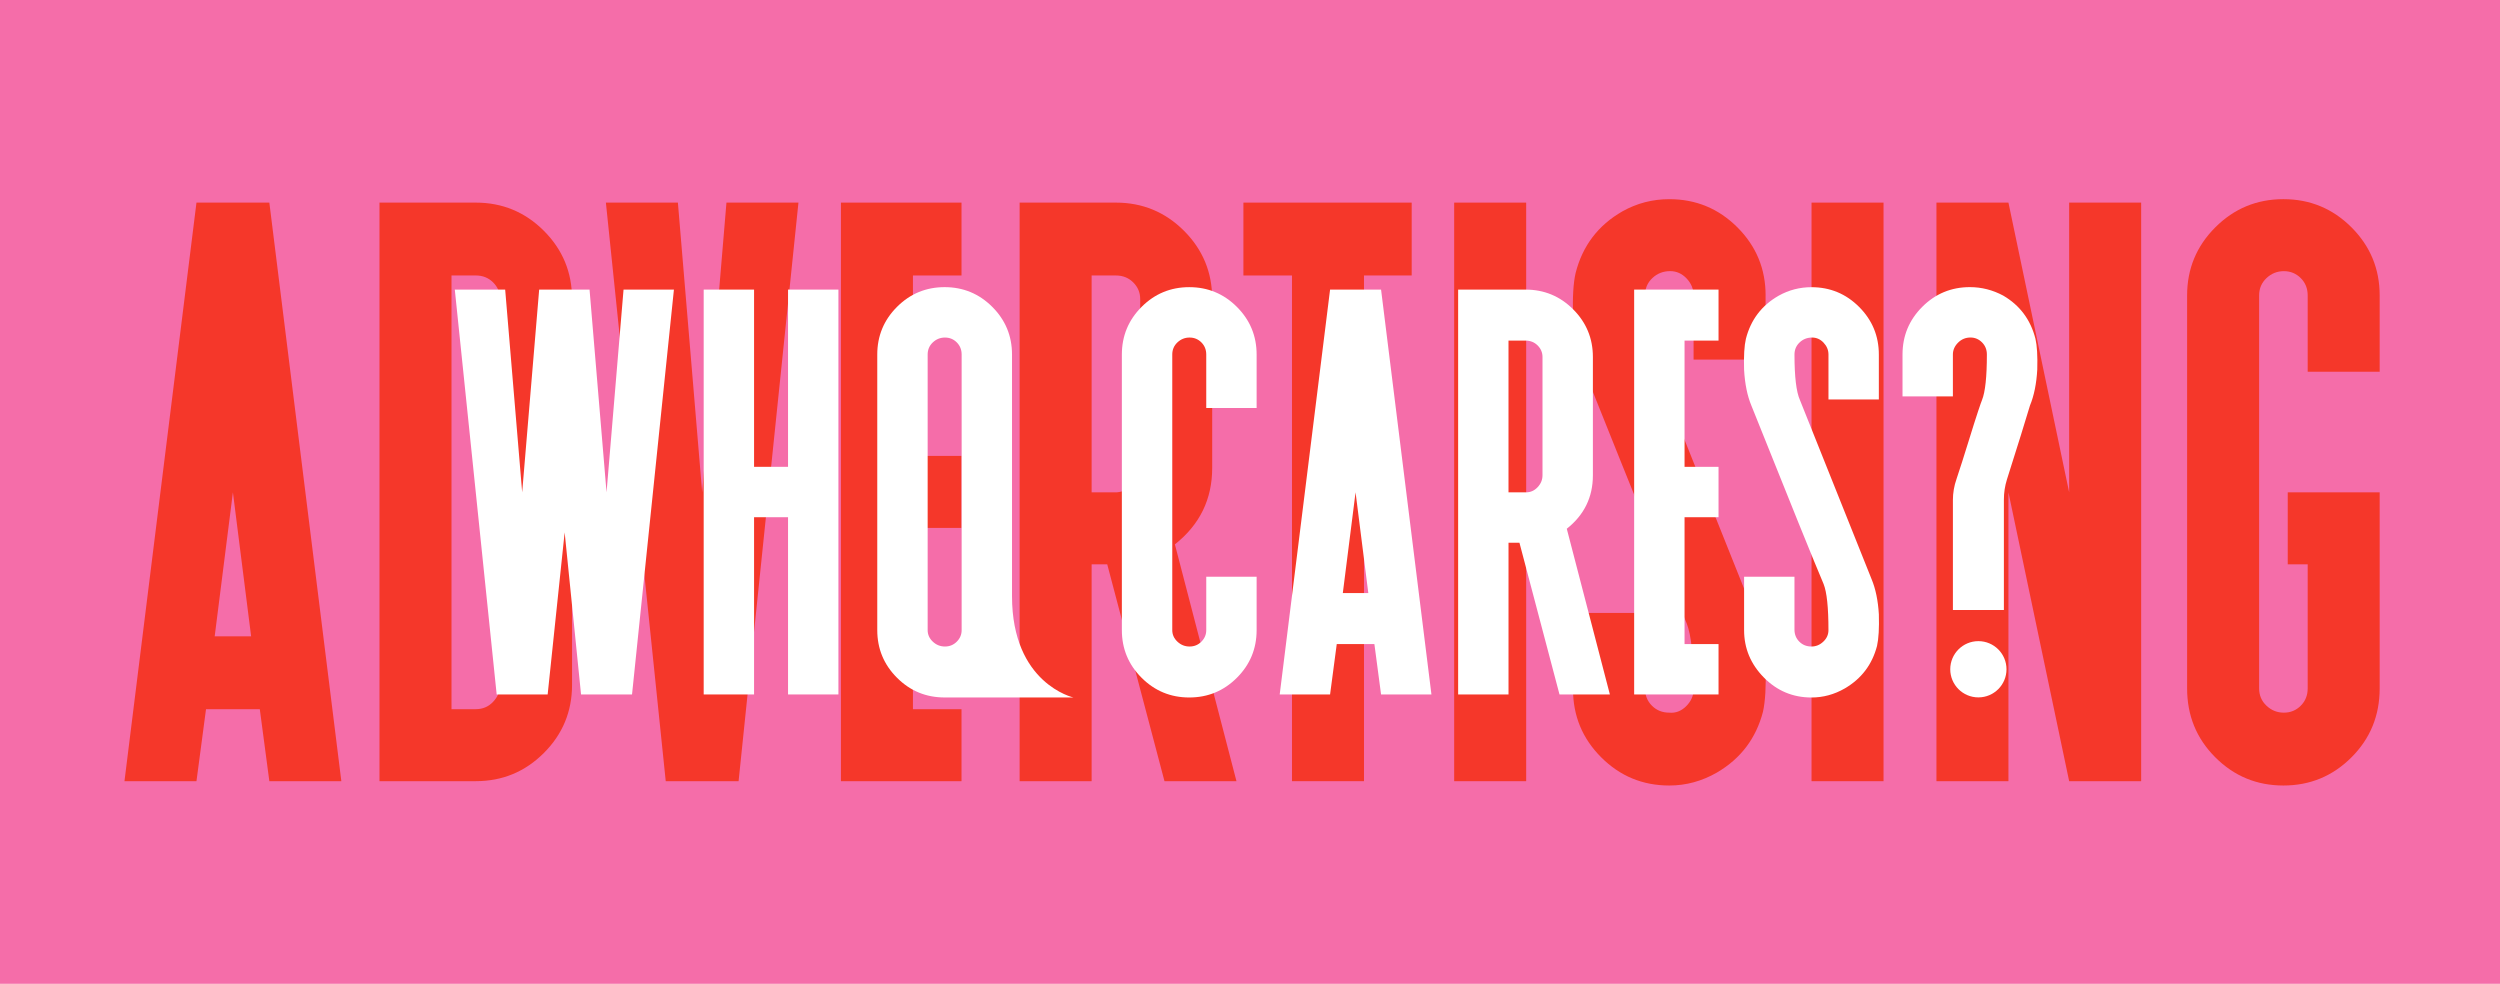
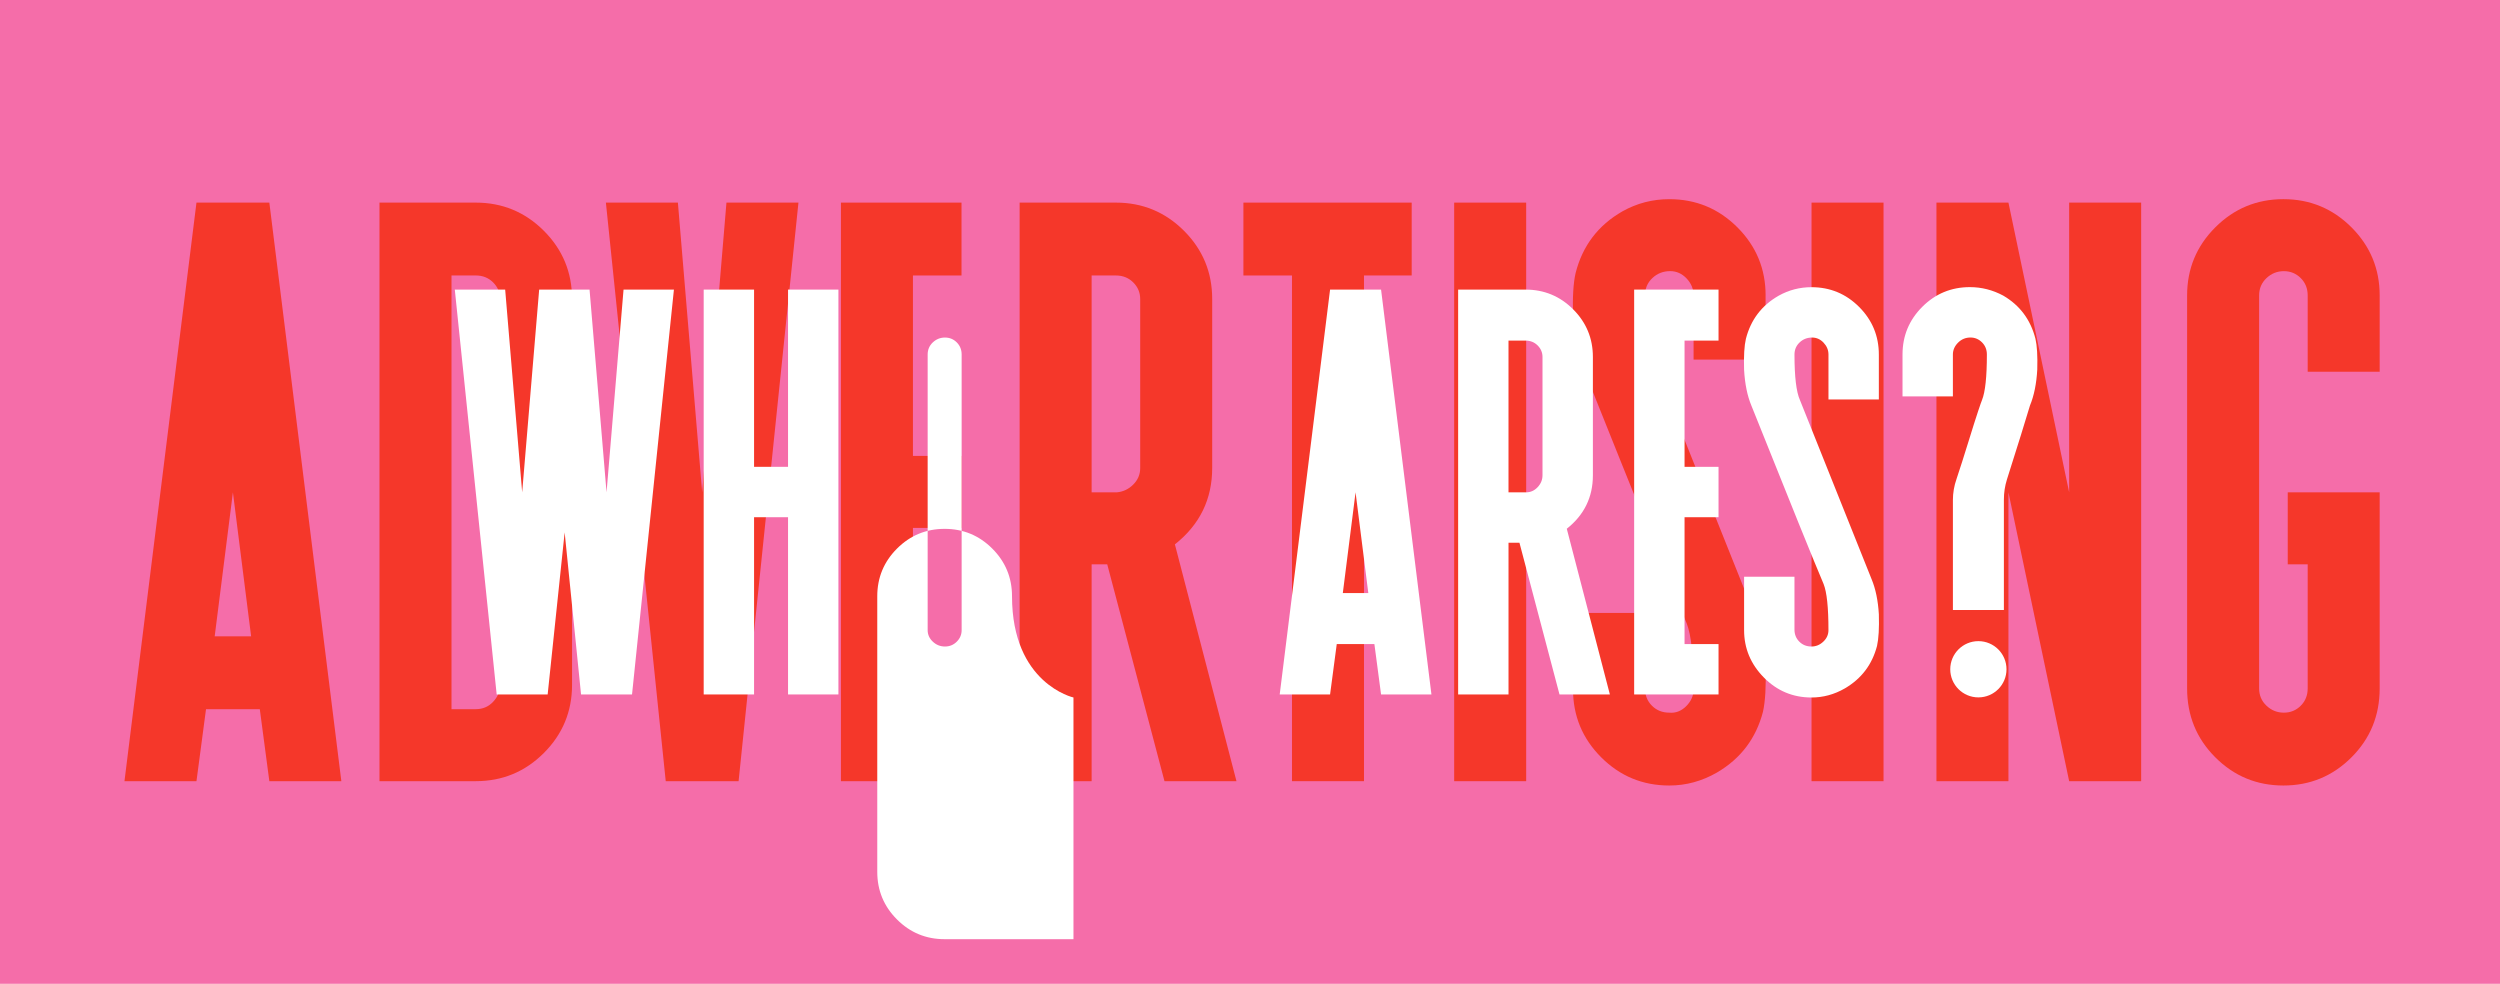
<svg xmlns="http://www.w3.org/2000/svg" id="Layer_1" data-name="Layer 1" viewBox="0 0 1600 629.63">
  <defs>
    <style>
      .cls-1 {
        fill: #f56da9;
      }

      .cls-1, .cls-2, .cls-3 {
        stroke-width: 0px;
      }

      .cls-2 {
        fill: #f5372a;
      }

      .cls-3 {
        fill: #fff;
      }
    </style>
  </defs>
  <rect class="cls-1" width="1600" height="630.57" />
  <g>
    <path class="cls-2" d="M172.38,129.67l46.08,370.28h-46.08l-6.11-46.08h-34.42l-6.11,46.08h-46.08l46.08-370.28h46.63ZM137.4,407.25h23.32l-11.66-92.15-11.66,92.15Z" />
    <path class="cls-2" d="M304.49,129.67c17.02,0,31.55,6.02,43.58,18.04,12.02,12.03,18.04,26.56,18.04,43.58v247.04c0,17.03-6.02,31.56-18.04,43.58-12.03,12.03-26.56,18.04-43.58,18.04h-61.62V129.67h61.62ZM320.04,438.33v-247.04c0-4.07-1.48-7.58-4.44-10.55-2.97-2.96-6.66-4.44-11.1-4.44h-15.54v277.57h15.54c4.44,0,8.14-1.57,11.1-4.72,2.96-3.14,4.44-6.75,4.44-10.82Z" />
    <path class="cls-2" d="M464.93,129.67h46.08l-38.31,370.28h-46.63l-38.3-370.28h46.08l15.54,185.42,15.54-185.42Z" />
    <path class="cls-2" d="M615.37,176.31h-31.09v115.47h31.09v46.08h-31.09v116.03h31.09v46.08h-77.17V129.67h77.17v46.63Z" />
    <path class="cls-2" d="M751.93,348.4l39.41,151.55h-46.07l-36.64-138.79h-9.99v138.79h-46.08V129.67h61.62c17.02,0,31.55,6.02,43.58,18.04,12.02,12.03,18.04,26.56,18.04,43.58v108.25c0,19.98-7.97,36.27-23.87,48.85ZM729.72,299.55v-108.25c0-4.07-1.48-7.58-4.44-10.55-2.97-2.96-6.66-4.44-11.1-4.44h-15.54v138.79h16.1c4.07-.36,7.58-2.03,10.55-5,2.96-2.96,4.44-6.47,4.44-10.55Z" />
    <path class="cls-2" d="M795.78,129.67h107.7v46.63h-30.53v323.65h-46.08V176.31h-31.09v-46.63Z" />
    <path class="cls-2" d="M976.75,499.96h-46.08V129.67h46.08v370.28Z" />
    <path class="cls-2" d="M1129.97,189.07v41.08h-46.08v-41.08c0-4.07-1.48-7.68-4.44-10.83-2.97-3.14-6.48-4.72-10.55-4.72-4.44,0-8.24,1.48-11.38,4.44-3.15,2.97-4.72,6.66-4.72,11.1,0,20.36,1.66,34.24,5,41.64,8.14,20.36,29.98,74.95,65.51,163.77,3.7,8.88,5.92,19.62,6.66,32.2v.56c.36,12.21-.19,21.65-1.67,28.31-4.44,17.03-14.25,29.98-29.42,38.86-9.63,5.55-19.8,8.33-30.53,8.33-17.03,0-31.56-6.01-43.58-18.04-12.03-12.02-18.04-26.55-18.04-43.58v-48.85h46.08v48.3c0,4.44,1.47,8.15,4.44,11.1,2.96,2.97,6.66,4.44,11.1,4.44,4.07.37,7.68-1.02,10.83-4.16,3.14-3.14,4.72-6.75,4.72-10.82,0-20.72-1.48-34.78-4.44-42.19-8.52-19.98-30.53-74.39-66.06-163.21-3.7-8.88-5.93-19.8-6.66-32.75-.37-12.58.18-22.02,1.67-28.31,4.44-17.39,14.43-30.53,29.98-39.42,9.25-5.18,19.24-7.77,29.98-7.77,17.02,0,31.55,6.02,43.58,18.04,12.02,12.03,18.04,26.56,18.04,43.58Z" />
    <path class="cls-2" d="M1205.46,499.96h-46.08V129.67h46.08v370.28Z" />
    <path class="cls-2" d="M1324.26,129.67h46.08v370.28h-46.08l-38.86-184.86v184.86h-46.08V129.67h46.08l38.86,185.42v-185.42Z" />
    <path class="cls-2" d="M1523,237.93h-46.08v-48.85c0-4.44-1.48-8.14-4.44-11.1-2.97-2.96-6.57-4.44-10.82-4.44s-7.96,1.48-11.1,4.44c-3.15,2.97-4.72,6.66-4.72,11.1v251.48c0,4.44,1.57,8.15,4.72,11.1,3.14,2.97,6.84,4.44,11.1,4.44s7.86-1.47,10.82-4.44c2.96-2.96,4.44-6.66,4.44-11.1v-79.38h-12.77v-46.08h58.84v125.46c0,17.4-6.02,32.11-18.04,44.13-12.03,12.03-26.56,18.04-43.58,18.04s-31.56-6.01-43.58-18.04c-12.03-12.02-18.04-26.73-18.04-44.13v-251.48c0-17.02,6.01-31.55,18.04-43.58,12.02-12.02,26.55-18.04,43.58-18.04s31.55,6.02,43.58,18.04c12.02,12.03,18.04,26.56,18.04,43.58v48.85Z" />
  </g>
  <path class="cls-3" d="M399.07,185.34h32.24l-26.81,259.11h-32.63l-10.49-103.72-10.88,103.72h-32.63l-26.8-259.11h32.24l10.88,129.75,10.88-129.75h32.24l10.88,129.75,10.88-129.75Z" />
  <path class="cls-3" d="M504.35,185.34h32.24v259.11h-32.24v-113.43h-21.75v113.43h-32.24V185.34h32.24v113.43h21.75v-113.43Z" />
-   <path class="cls-3" d="M804.24,261.1h-32.24v-34.19c0-3.11-1.04-5.69-3.11-7.77-2.08-2.07-4.6-3.11-7.57-3.11s-5.57,1.04-7.77,3.11c-2.2,2.08-3.3,4.66-3.3,7.77v176.37c0,2.85,1.1,5.31,3.3,7.38,2.2,2.08,4.79,3.11,7.77,3.11s5.5-1.03,7.57-3.11c2.07-2.07,3.11-4.53,3.11-7.38v-34.19h32.24v34.19c0,11.91-4.21,22.08-12.63,30.49-8.42,8.42-18.59,12.62-30.5,12.62s-22.08-4.21-30.49-12.62c-8.42-8.41-12.63-18.58-12.63-30.49v-176.37c0-11.91,4.21-22.08,12.63-30.5,8.41-8.41,18.58-12.63,30.49-12.63s22.08,4.21,30.5,12.63c8.41,8.42,12.63,18.59,12.63,30.5v34.19Z" />
  <path class="cls-3" d="M883.88,185.34l32.24,259.11h-32.24l-4.27-32.24h-24.09l-4.27,32.24h-32.24l32.24-259.11h32.63ZM859.4,379.58h16.32l-8.16-64.49-8.16,64.49Z" />
  <path class="cls-3" d="M1002.74,338.4l27.58,106.05h-32.24l-25.64-97.12h-6.99v97.12h-32.24V185.34h43.12c11.91,0,22.08,4.21,30.49,12.63,8.41,8.42,12.63,18.59,12.63,30.49v75.75c0,13.98-5.57,25.38-16.7,34.18ZM987.2,304.22v-75.75c0-2.85-1.04-5.31-3.11-7.38-2.08-2.07-4.66-3.11-7.77-3.11h-10.88v97.12h11.26c2.85,0,5.31-1.1,7.38-3.3,2.07-2.2,3.11-4.72,3.11-7.57Z" />
  <path class="cls-3" d="M1099.86,217.98h-21.75v80.8h21.75v32.24h-21.75v81.19h21.75v32.24h-54V185.34h54v32.63Z" />
  <path class="cls-3" d="M1202.46,226.91v28.75h-32.24v-28.75c0-2.85-1.04-5.37-3.11-7.58-2.08-2.2-4.53-3.3-7.38-3.3-3.11,0-5.77,1.04-7.96,3.11-2.2,2.08-3.3,4.66-3.3,7.77,0,14.25,1.16,23.96,3.5,29.14,5.69,14.25,20.98,52.44,45.84,114.6,2.59,6.21,4.14,13.73,4.66,22.53.25,8.81-.13,15.54-1.17,20.2-3.11,11.92-9.97,20.98-20.59,27.19-6.74,3.89-13.86,5.83-21.37,5.83-11.91,0-22.08-4.27-30.49-12.82-8.42-8.55-12.63-18.65-12.63-30.3v-34.19h32.24v33.8c0,3.11,1.03,5.7,3.11,7.77,2.07,2.08,4.66,3.11,7.77,3.11,2.85,0,5.37-1.03,7.57-3.11,2.2-2.07,3.3-4.53,3.3-7.38,0-14.5-1.04-24.34-3.11-29.52-5.96-13.98-21.37-52.06-46.23-114.21-2.59-6.22-4.15-13.85-4.66-22.92-.26-8.8.13-15.4,1.17-19.81,3.11-12.17,10.1-21.37,20.98-27.58,6.47-3.62,13.46-5.44,20.98-5.44,11.91,0,22.08,4.21,30.49,12.63,8.41,8.42,12.63,18.59,12.63,30.5Z" />
  <path class="cls-3" d="M1249.85,320.14c0-4.66.78-9.19,2.33-13.6,2.33-6.99,4.86-14.89,7.57-23.7,2.72-8.8,4.79-15.34,6.22-19.62,1.42-4.27,2.26-6.66,2.52-7.19,2.07-5.18,3.11-14.89,3.11-29.14,0-3.11-1.04-5.69-3.11-7.77-2.08-2.07-4.53-3.11-7.38-3.11-3.11,0-5.77,1.1-7.96,3.3-2.2,2.2-3.3,4.73-3.3,7.58v26.8h-32.24v-26.8c0-11.91,4.21-22.08,12.62-30.5,8.41-8.41,18.58-12.63,30.49-12.63,7.51,0,14.63,1.82,21.37,5.44,10.62,6.22,17.48,15.41,20.59,27.58,1.03,4.41,1.42,11.01,1.17,19.81-.52,9.07-2.08,16.7-4.66,22.92-2.85,9.58-7.77,25.38-14.76,47.39-1.3,4.15-1.94,8.42-1.94,12.82v70.7h-32.63v-70.31Z" />
-   <path class="cls-3" d="M687.02,446.39s-39.33-8.79-39.33-64.79h0s0-154.7,0-154.7c0-11.91-4.21-22.08-12.63-30.5-8.42-8.41-18.58-12.63-30.49-12.63s-22.08,4.21-30.49,12.63c-8.42,8.42-12.63,18.59-12.63,30.5v176.37c0,11.91,4.21,22.08,12.63,30.49,8.41,8.42,18.58,12.62,30.49,12.62h82.45ZM597,410.66c-2.2-2.07-3.3-4.53-3.3-7.38v-176.37c0-3.11,1.1-5.69,3.3-7.77,2.2-2.07,4.79-3.11,7.77-3.11s5.5,1.04,7.57,3.11c2.07,2.08,3.11,4.66,3.11,7.77v176.37c0,2.85-1.04,5.31-3.11,7.38-2.08,2.08-4.6,3.11-7.57,3.11s-5.57-1.03-7.77-3.11Z" />
+   <path class="cls-3" d="M687.02,446.39s-39.33-8.79-39.33-64.79h0c0-11.91-4.21-22.08-12.63-30.5-8.42-8.41-18.58-12.63-30.49-12.63s-22.08,4.21-30.49,12.63c-8.42,8.42-12.63,18.59-12.63,30.5v176.37c0,11.91,4.21,22.08,12.63,30.49,8.41,8.42,18.58,12.62,30.49,12.62h82.45ZM597,410.66c-2.2-2.07-3.3-4.53-3.3-7.38v-176.37c0-3.11,1.1-5.69,3.3-7.77,2.2-2.07,4.79-3.11,7.77-3.11s5.5,1.04,7.57,3.11c2.07,2.08,3.11,4.66,3.11,7.77v176.37c0,2.85-1.04,5.31-3.11,7.38-2.08,2.08-4.6,3.11-7.57,3.11s-5.57-1.03-7.77-3.11Z" />
  <circle class="cls-3" cx="1266.16" cy="428.33" r="18" />
</svg>